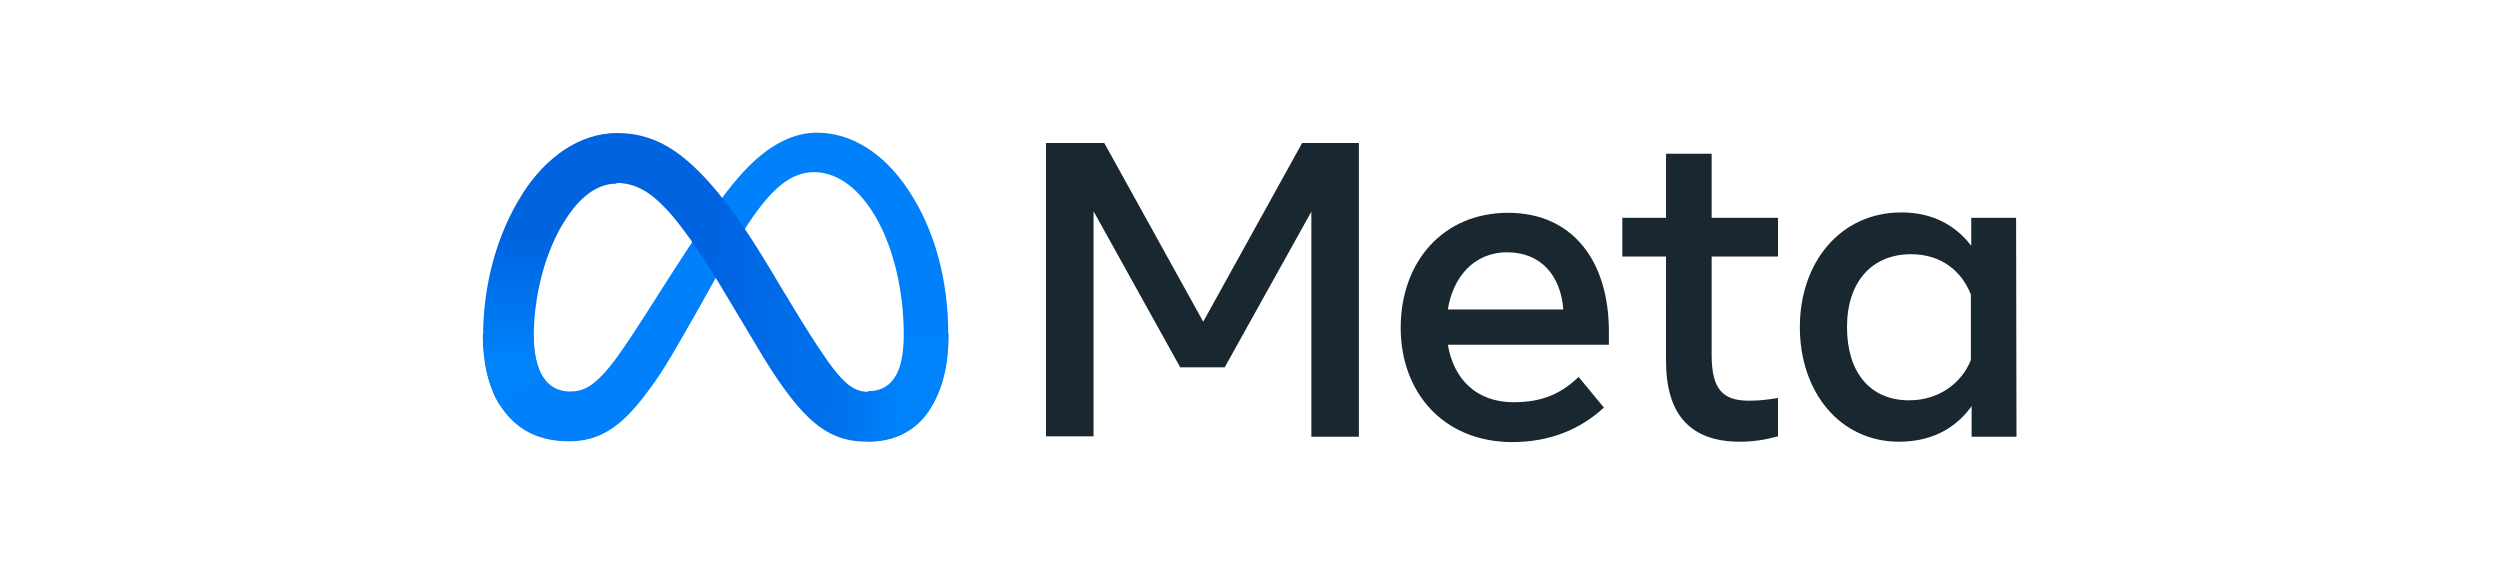
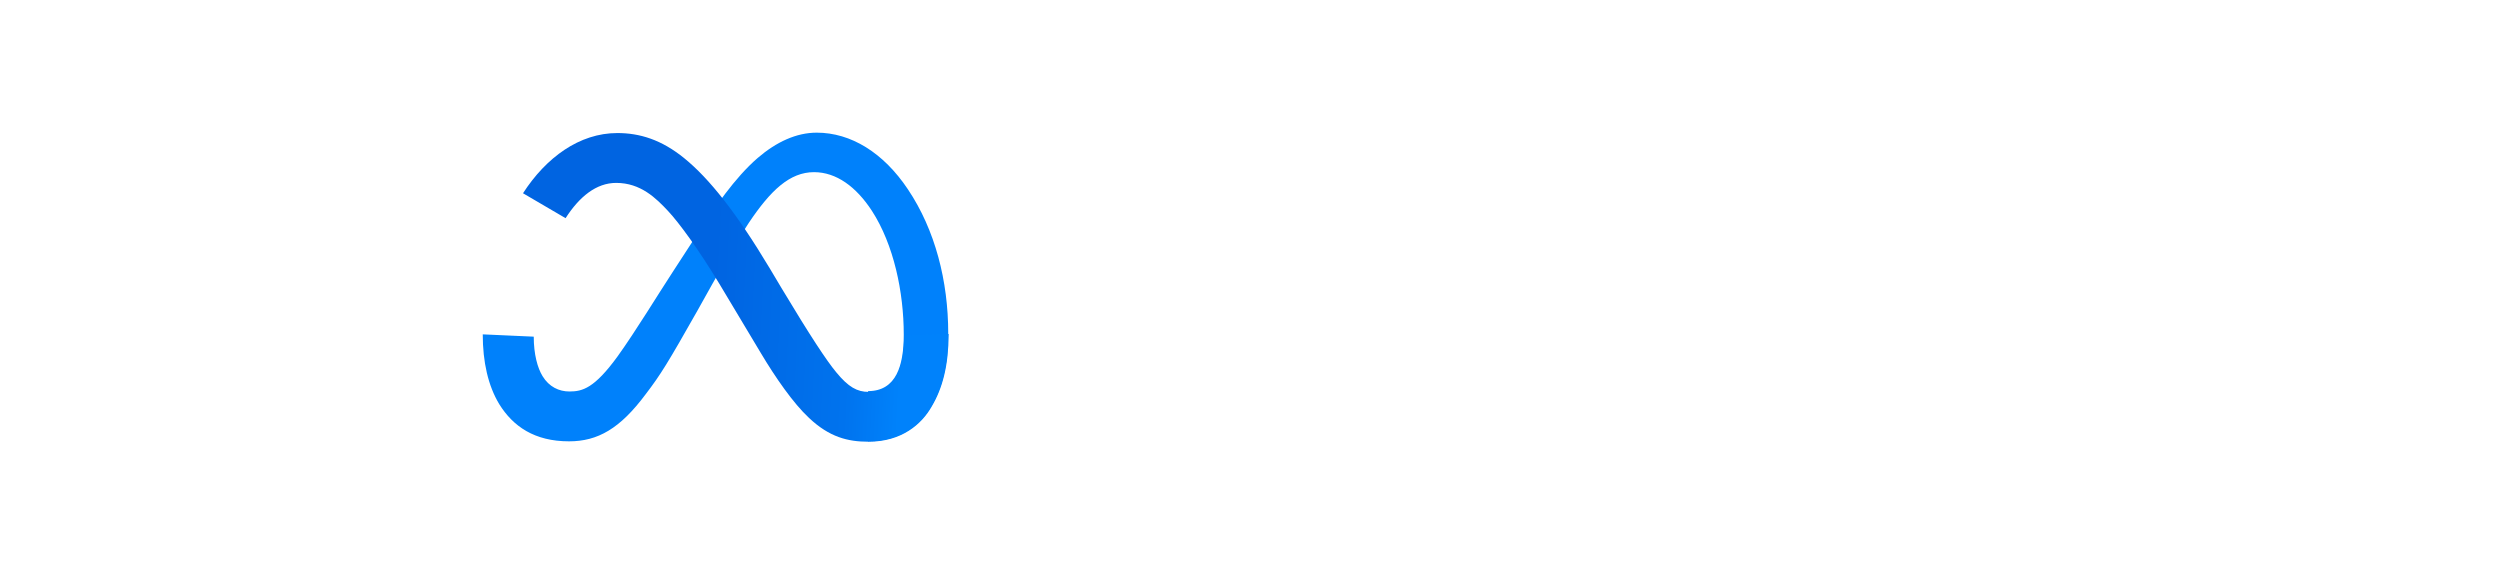
<svg xmlns="http://www.w3.org/2000/svg" id="Layer_1" x="0px" y="0px" viewBox="0 0 652 150" style="enable-background:new 0 0 652 150;" xml:space="preserve">
  <style type="text/css">	.st0{fill:#0081FB;}	.st1{fill:url(#Logo1_00000011751007604755101480000017997149413681083264_);}	.st2{fill:url(#Logo2_00000161617917401032140540000011347731839727498373_);}	.st3{fill:#192830;}</style>
  <g>
    <path id="Logo0" class="st0" d="M139.2,87.8c0,4.6,1,8.2,2.3,10.3c1.7,2.8,4.3,4,7,4c3.4,0,6.5-0.8,12.6-9.2   c4.8-6.7,10.5-16.1,14.3-21.9l6.5-10c4.5-6.9,9.7-14.6,15.7-19.8c4.9-4.2,10.1-6.6,15.4-6.6c8.9,0,17.4,5.2,23.8,14.8   c7.1,10.6,10.5,23.9,10.5,37.6c0,8.2-1.6,14.2-4.4,18.9c-2.6,4.6-7.8,9.2-16.5,9.2v-13.1c7.4,0,9.3-6.8,9.3-14.7   c0-11.1-2.6-23.5-8.3-32.3c-4.1-6.3-9.3-10.1-15.1-10.1c-6.3,0-11.3,4.7-17,13.2c-3,4.5-6.1,9.9-9.6,16.1l-3.8,6.8   c-7.7,13.6-9.6,16.7-13.5,21.8c-6.7,9-12.5,12.3-20,12.3c-9,0-14.6-3.9-18.2-9.7c-2.9-4.8-4.3-11-4.3-18.2L139.2,87.8L139.2,87.8z" />
    <linearGradient id="Logo1_00000067226988094999810900000017650462918462936218_" gradientUnits="userSpaceOnUse" x1="152.38" y1="4988.456" x2="235.89" y2="4992.676" gradientTransform="matrix(1 0 0 1 0 -4915.55)">
      <stop offset="0" style="stop-color:#0064E1" />
      <stop offset="0.4" style="stop-color:#0064E1" />
      <stop offset="0.83" style="stop-color:#0073EE" />
      <stop offset="1" style="stop-color:#0082FB" />
    </linearGradient>
    <path id="Logo1" style="fill:url(#Logo1_00000067226988094999810900000017650462918462936218_);" d="M136.4,50.4   c6-9.3,14.7-15.7,24.6-15.7c5.8,0,11.5,1.7,17.5,6.6c6.5,5.3,13.5,14.1,22.2,28.6l3.1,5.2c7.5,12.5,11.8,19,14.3,22   c3.2,3.9,5.5,5.1,8.4,5.1c7.4,0,9.3-6.8,9.3-14.7l11.6-0.4c0,8.2-1.6,14.2-4.4,18.9c-2.6,4.6-7.8,9.2-16.5,9.2   c-5.4,0-10.2-1.2-15.5-6.2c-4.1-3.8-8.8-10.6-12.5-16.8l-10.9-18.2c-5.5-9.1-10.5-15.9-13.4-19c-3.1-3.3-7.1-7.3-13.5-7.3   c-5.2,0-9.6,3.6-13.2,9.2L136.4,50.4L136.4,50.4z" />
    <linearGradient id="Logo2_00000017501528934449439290000016411220586057285769_" gradientUnits="userSpaceOnUse" x1="143.55" y1="5008.899" x2="143.55" y2="4978.11" gradientTransform="matrix(1 0 0 1 0 -4915.55)">
      <stop offset="0" style="stop-color:#0082FB" />
      <stop offset="1" style="stop-color:#0064E0" />
    </linearGradient>
-     <path id="Logo2" style="fill:url(#Logo2_00000017501528934449439290000016411220586057285769_);" d="M160.8,47.9   c-5.2,0-9.6,3.6-13.2,9.2c-5.2,7.9-8.4,19.5-8.4,30.8c0,4.6,1,8.2,2.3,10.3l-11.2,7.4c-2.9-4.8-4.3-11-4.3-18.2   c0-13,3.6-26.5,10.3-36.9c6-9.3,14.7-15.7,24.6-15.7L160.8,47.9L160.8,47.9z" />
-     <path id="Text" class="st3" d="M272.8,37.3H288l25.8,46.6l25.8-46.6h14.8v76.6H342V55.2l-22.6,40.6h-11.6l-22.6-40.7v58.7h-12.4   L272.8,37.3L272.8,37.3z M393.1,65.8c-8.9,0-14.2,6.7-15.5,14.9h30.1C407.1,72.2,402.1,65.8,393.1,65.8L393.1,65.8z M365.3,85.5   c0-17.4,11.2-30,28-30s26.3,12.5,26.3,31v3.4h-42c1.5,9,7.5,15,17.1,15c7.7,0,12.5-2.3,17-6.6l6.6,8c-6.2,5.7-14.1,9-24,9   C376.1,115.2,365.3,102,365.3,85.5L365.3,85.5z M434.5,66.9h-11.4V56.8h11.4V40.1h11.9v16.7h17.3v10.1h-17.3v25.7   c0,8.8,2.8,11.9,9.7,11.9c3.1,0,4.9-0.3,7.6-0.7v10c-3.3,0.9-6.5,1.4-9.9,1.4c-12.9,0-19.3-7-19.3-21.1V66.9L434.5,66.9z M514,76.8   c-2.4-6.1-7.7-10.5-15.6-10.5c-10.2,0-16.7,7.2-16.7,19s6,19.1,16.2,19.1c8,0,13.8-4.7,16.1-10.5V76.8z M525.9,113.9h-11.7v-8   c-3.3,4.7-9.2,9.3-18.9,9.3c-15.5,0-25.9-13-25.9-29.9s10.6-29.9,26.5-29.9c7.9,0,14,3.2,18.2,8.7v-7.3h11.7L525.9,113.9   L525.9,113.9z" />
  </g>
</svg>